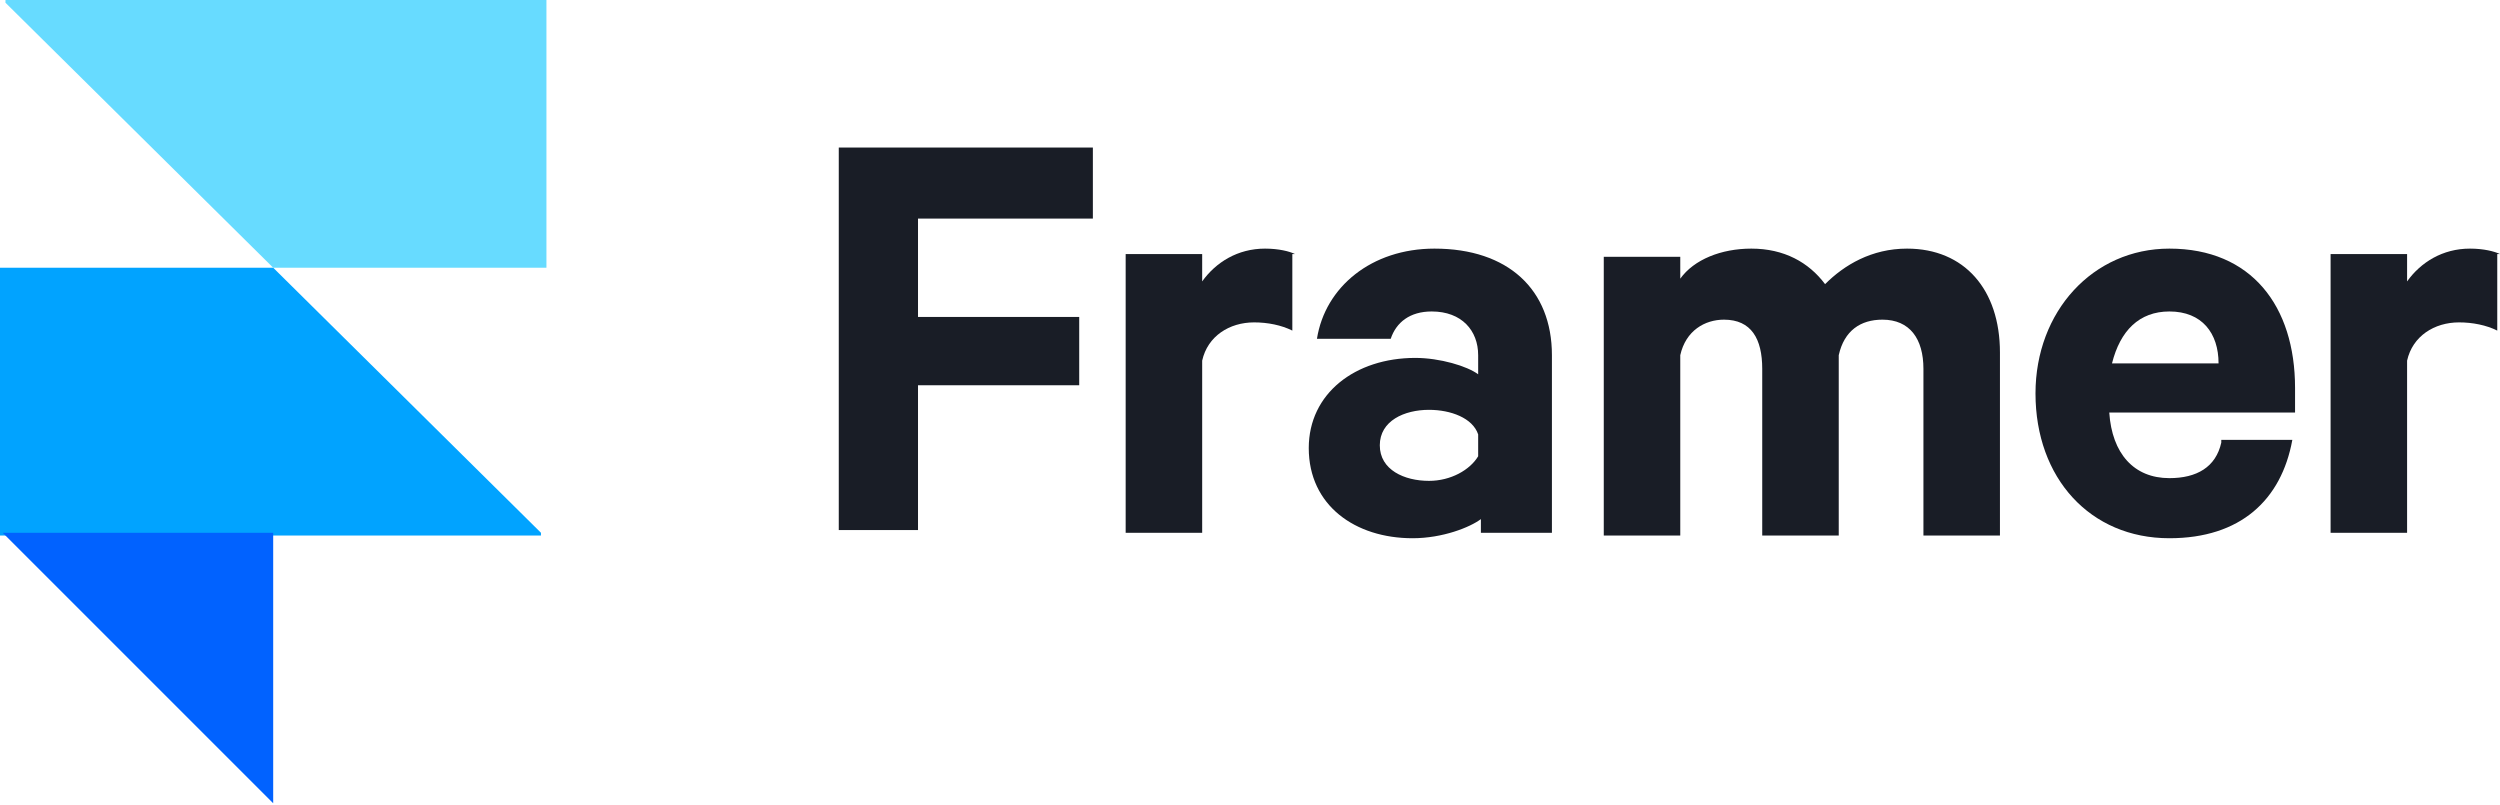
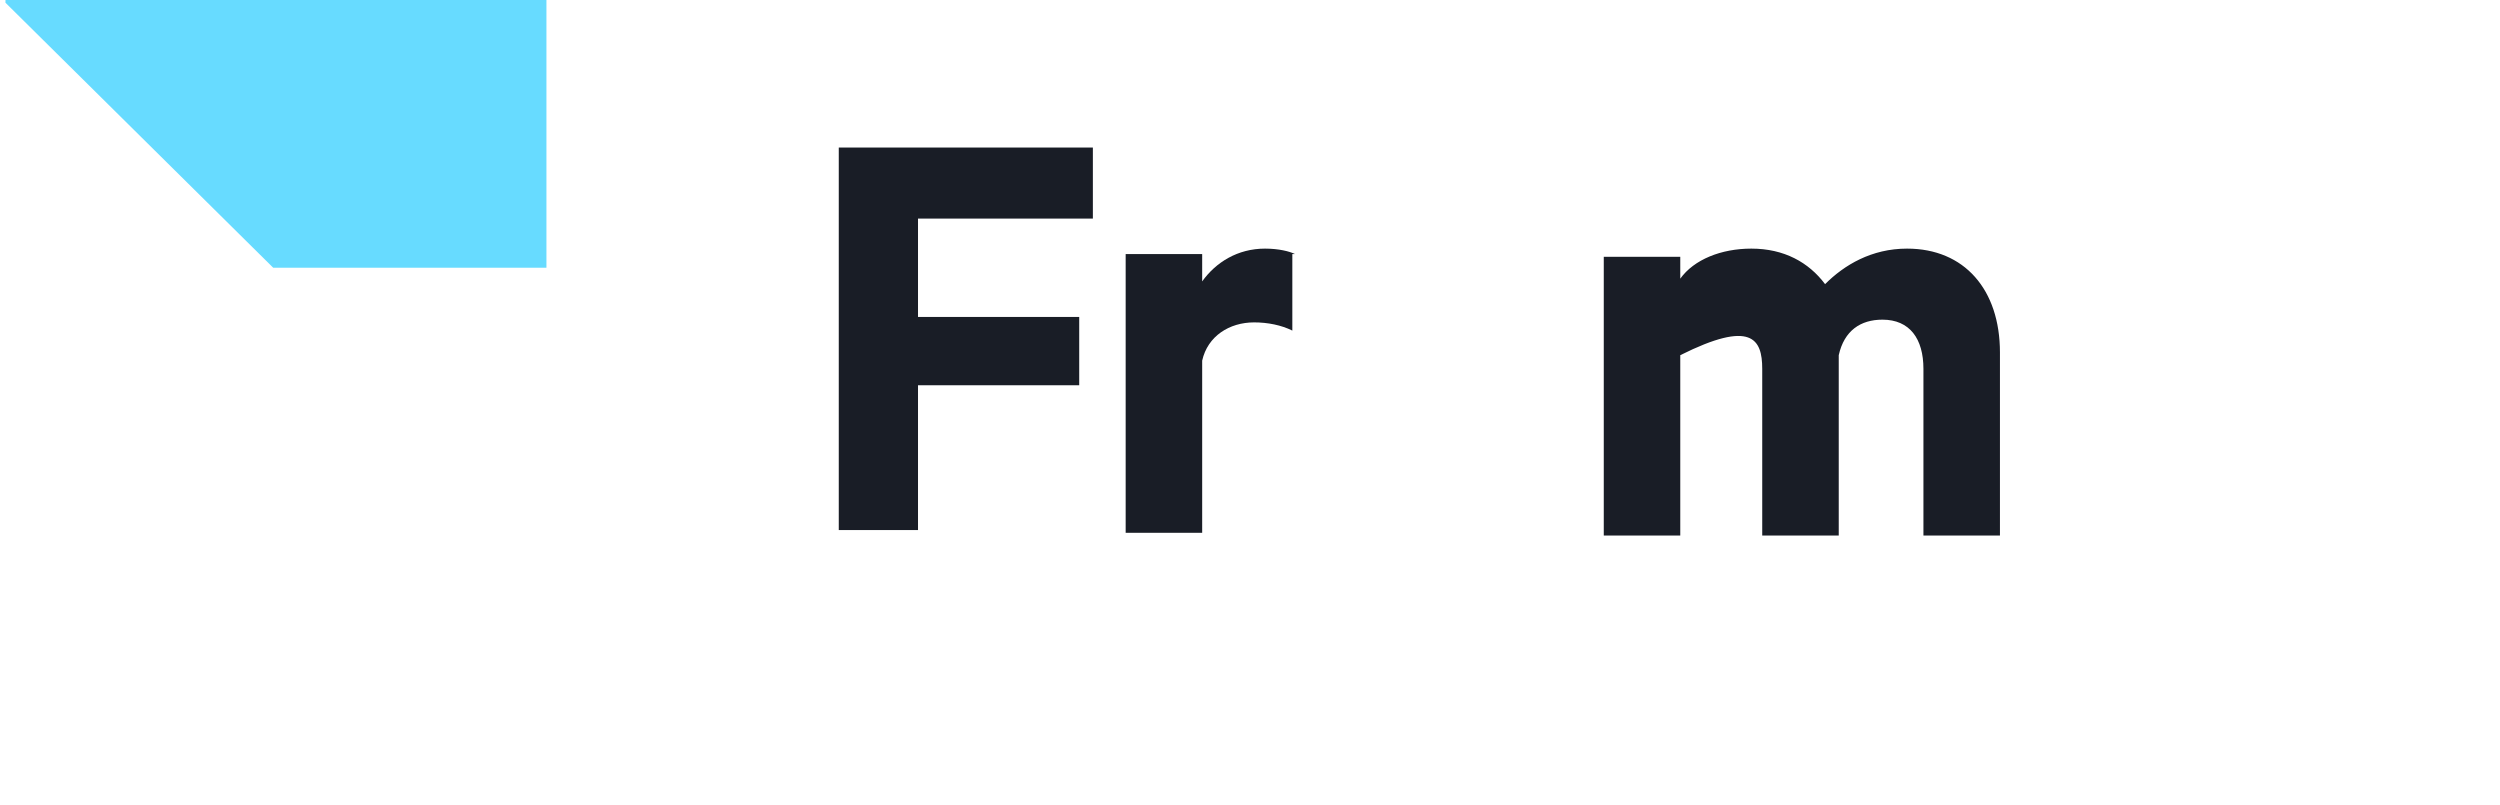
<svg xmlns="http://www.w3.org/2000/svg" width="177" height="57" viewBox="0 0 177 57" fill="none">
  <path fill-rule="evenodd" clip-rule="evenodd" d="M19.344 18.957H38.688V0H0.387V0.193L19.344 18.957Z" fill="#67DBFF" />
-   <path fill-rule="evenodd" clip-rule="evenodd" d="M19.344 18.957H0V37.914H38.301V37.721L19.344 18.957Z" fill="#01A3FF" />
-   <path fill-rule="evenodd" clip-rule="evenodd" d="M0.191 37.721H19.342V56.871L0.191 37.721Z" fill="#0162FF" />
  <path d="M64.995 37.721V27.276H76.408V22.44H64.995V15.476H77.375V10.446H59.385V37.528H64.995V37.721Z" fill="#191D26" />
  <path d="M91.691 17.989C91.304 17.796 90.53 17.602 89.563 17.602C87.628 17.602 86.081 18.57 85.114 19.924V17.989H79.697V37.72H85.114V25.534C85.501 23.793 87.048 22.825 88.789 22.825C89.756 22.825 90.723 23.019 91.497 23.406V17.989H91.691Z" fill="#191D26" />
-   <path d="M109.876 37.72V25.147C109.876 20.504 106.781 17.602 101.558 17.602C97.109 17.602 93.821 20.311 93.24 23.986H98.463C98.85 22.825 99.817 22.052 101.365 22.052C103.493 22.052 104.654 23.406 104.654 25.147V26.501C103.88 25.921 101.945 25.34 100.204 25.34C95.949 25.34 92.66 27.855 92.66 31.724C92.66 35.786 95.949 38.107 100.011 38.107C102.139 38.107 104.073 37.334 104.847 36.753V37.72H109.876ZM104.654 32.304C104.073 33.271 102.719 34.045 101.172 34.045C99.431 34.045 97.69 33.271 97.69 31.53C97.69 29.789 99.431 29.016 101.172 29.016C102.719 29.016 104.267 29.596 104.654 30.756V32.304Z" fill="#191D26" />
-   <path d="M129.216 20.117C128.055 18.57 126.314 17.602 123.993 17.602C121.865 17.602 119.93 18.376 118.963 19.73V18.183H113.547V37.914H118.963V25.147C119.35 23.406 120.704 22.632 122.058 22.632C123.993 22.632 124.766 23.986 124.766 26.114V37.914H130.183V25.147C130.57 23.406 131.73 22.632 133.278 22.632C135.212 22.632 136.179 23.986 136.179 26.114V37.914H141.596V24.953C141.596 20.504 139.081 17.602 135.019 17.602C132.504 17.602 130.57 18.763 129.216 20.117Z" fill="#191D26" />
-   <path d="M157.267 31.337C156.88 33.078 155.526 33.852 153.592 33.852C151.077 33.852 149.53 32.111 149.336 29.209H162.49V27.468C162.49 21.665 159.395 17.602 153.592 17.602C148.176 17.602 144.113 22.052 144.113 27.855C144.113 33.852 147.982 38.107 153.592 38.107C158.621 38.107 161.523 35.399 162.297 31.143H157.267V31.337ZM153.592 22.052C155.913 22.052 157.074 23.599 157.074 25.727H149.53C150.11 23.406 151.464 22.052 153.592 22.052Z" fill="#191D26" />
-   <path d="M176.999 17.989C176.612 17.796 175.839 17.602 174.871 17.602C172.937 17.602 171.389 18.57 170.422 19.924V17.989H165.006V37.72H170.422V25.534C170.809 23.793 172.357 22.825 174.098 22.825C175.065 22.825 176.032 23.019 176.806 23.406V17.989H176.999Z" fill="#191D26" />
+   <path d="M129.216 20.117C128.055 18.57 126.314 17.602 123.993 17.602C121.865 17.602 119.93 18.376 118.963 19.73V18.183H113.547V37.914H118.963V25.147C123.993 22.632 124.766 23.986 124.766 26.114V37.914H130.183V25.147C130.57 23.406 131.73 22.632 133.278 22.632C135.212 22.632 136.179 23.986 136.179 26.114V37.914H141.596V24.953C141.596 20.504 139.081 17.602 135.019 17.602C132.504 17.602 130.57 18.763 129.216 20.117Z" fill="#191D26" />
</svg>